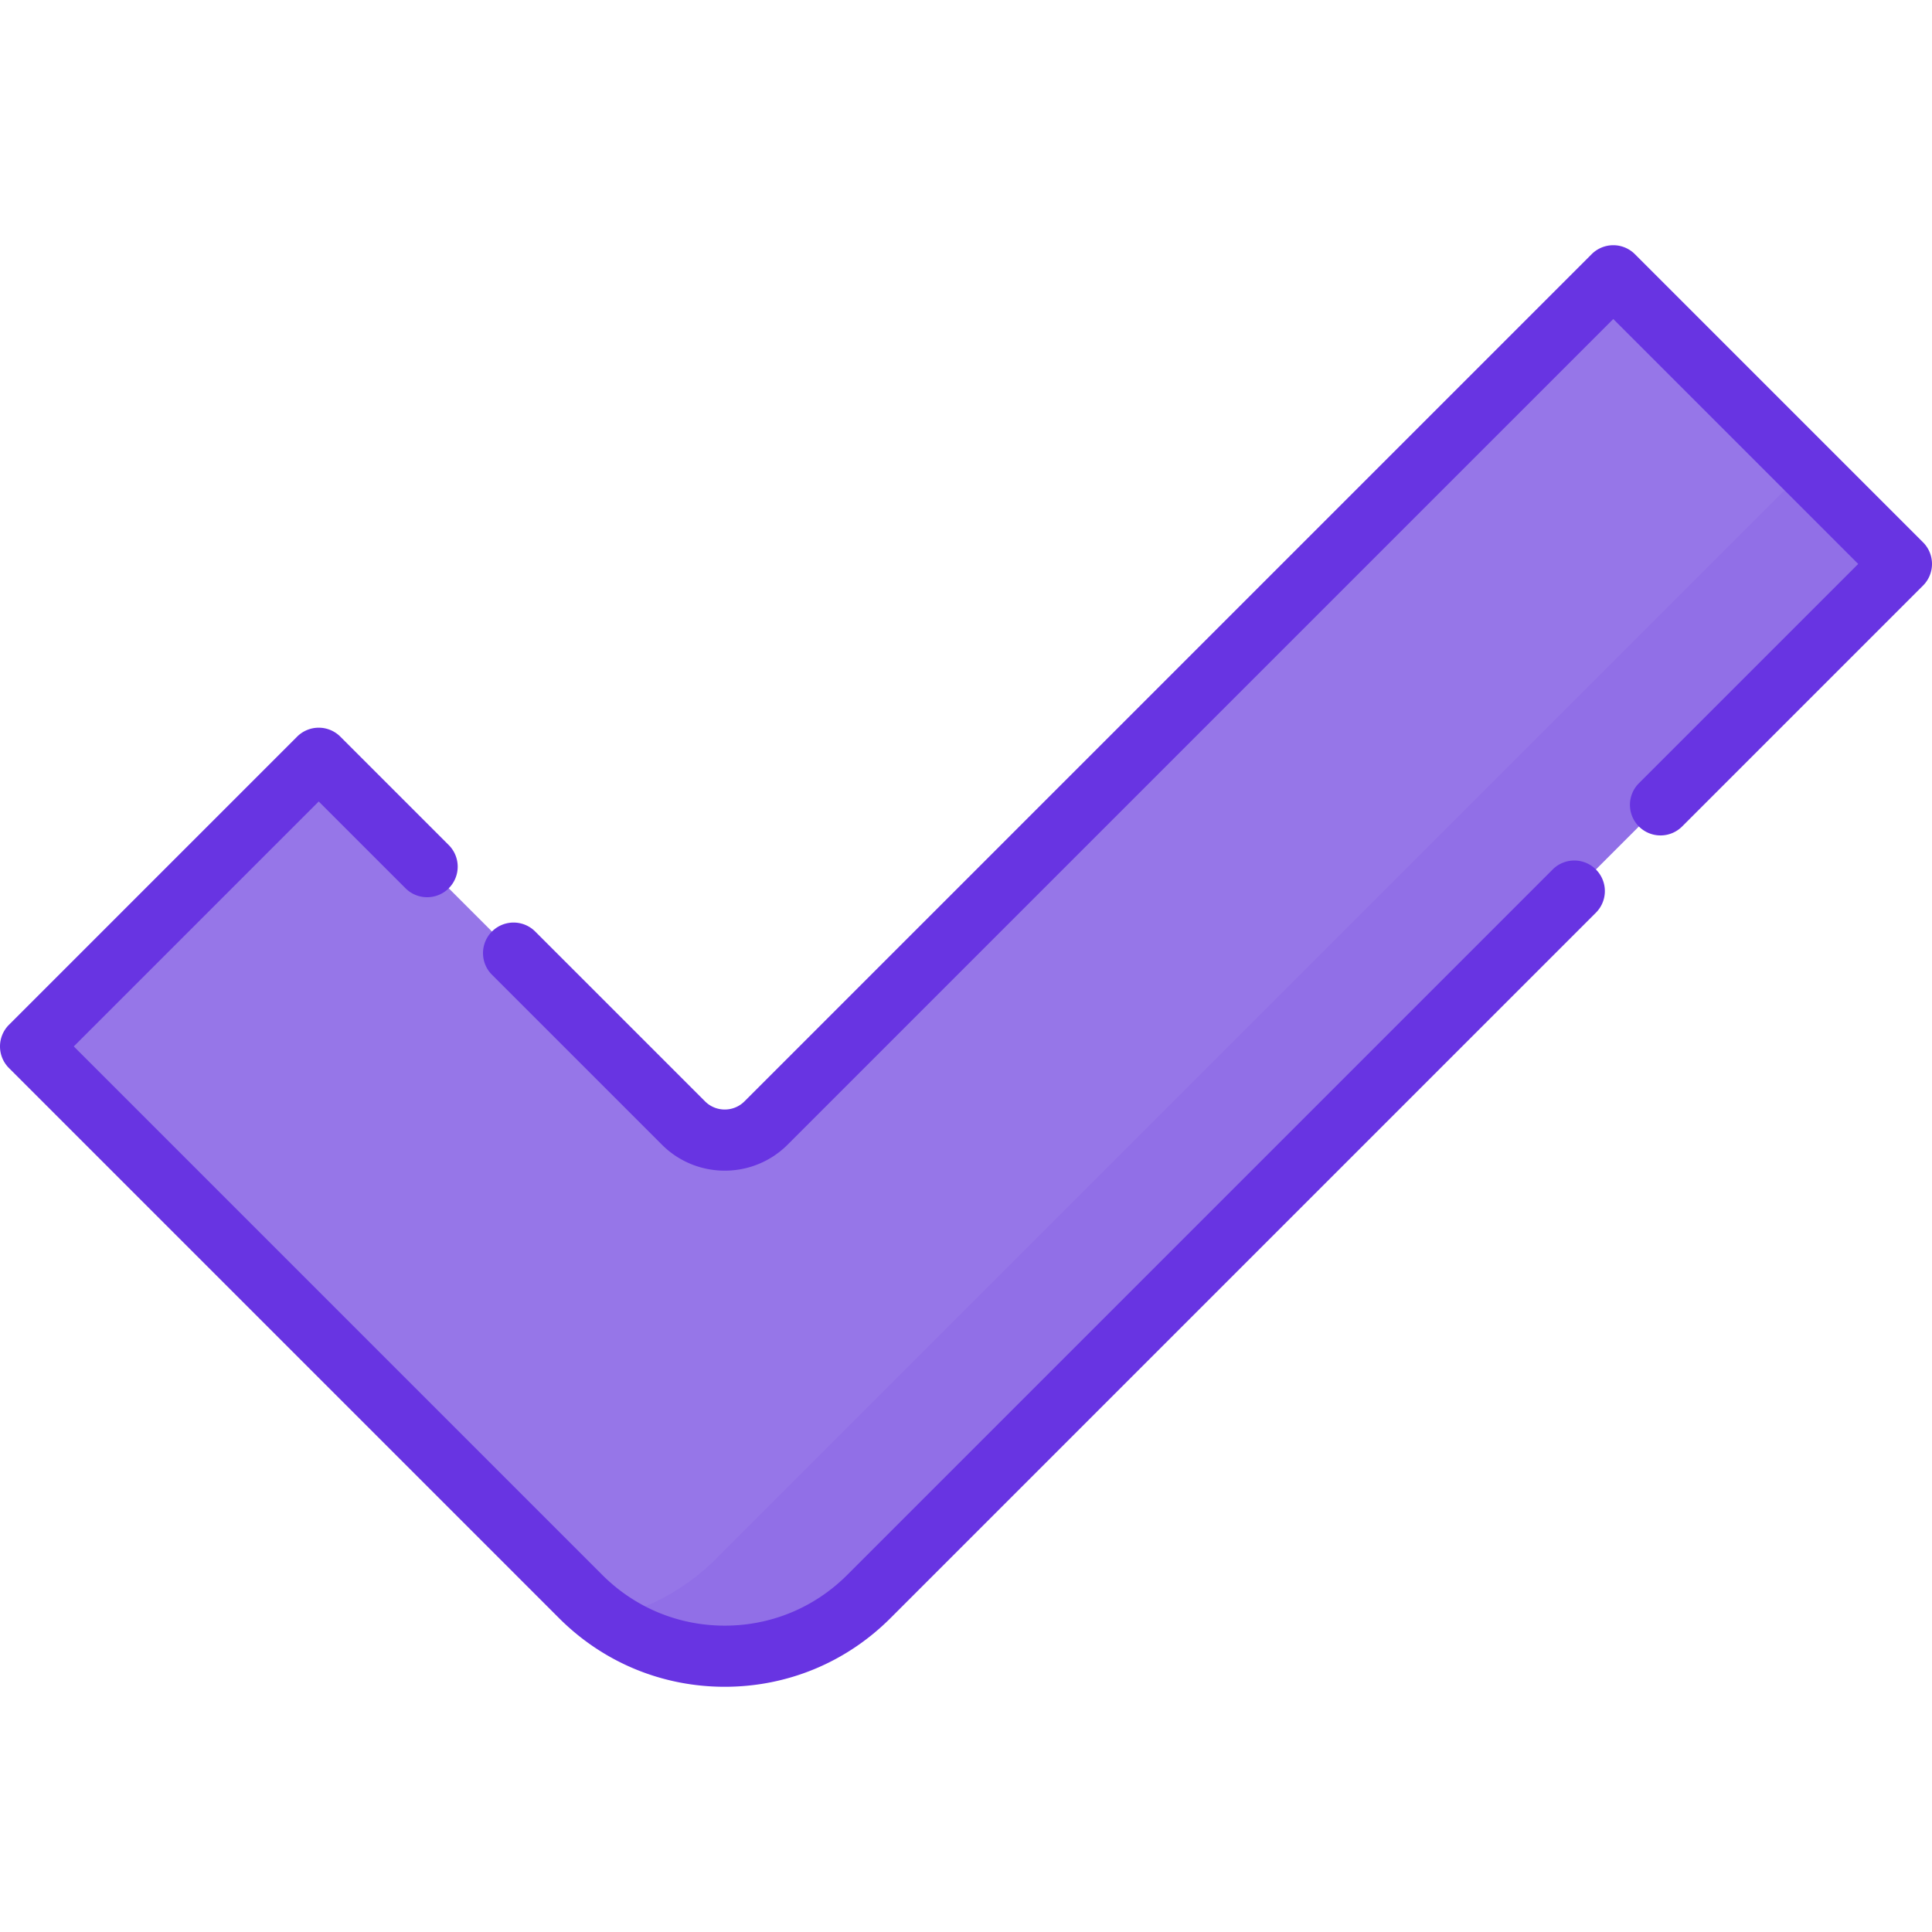
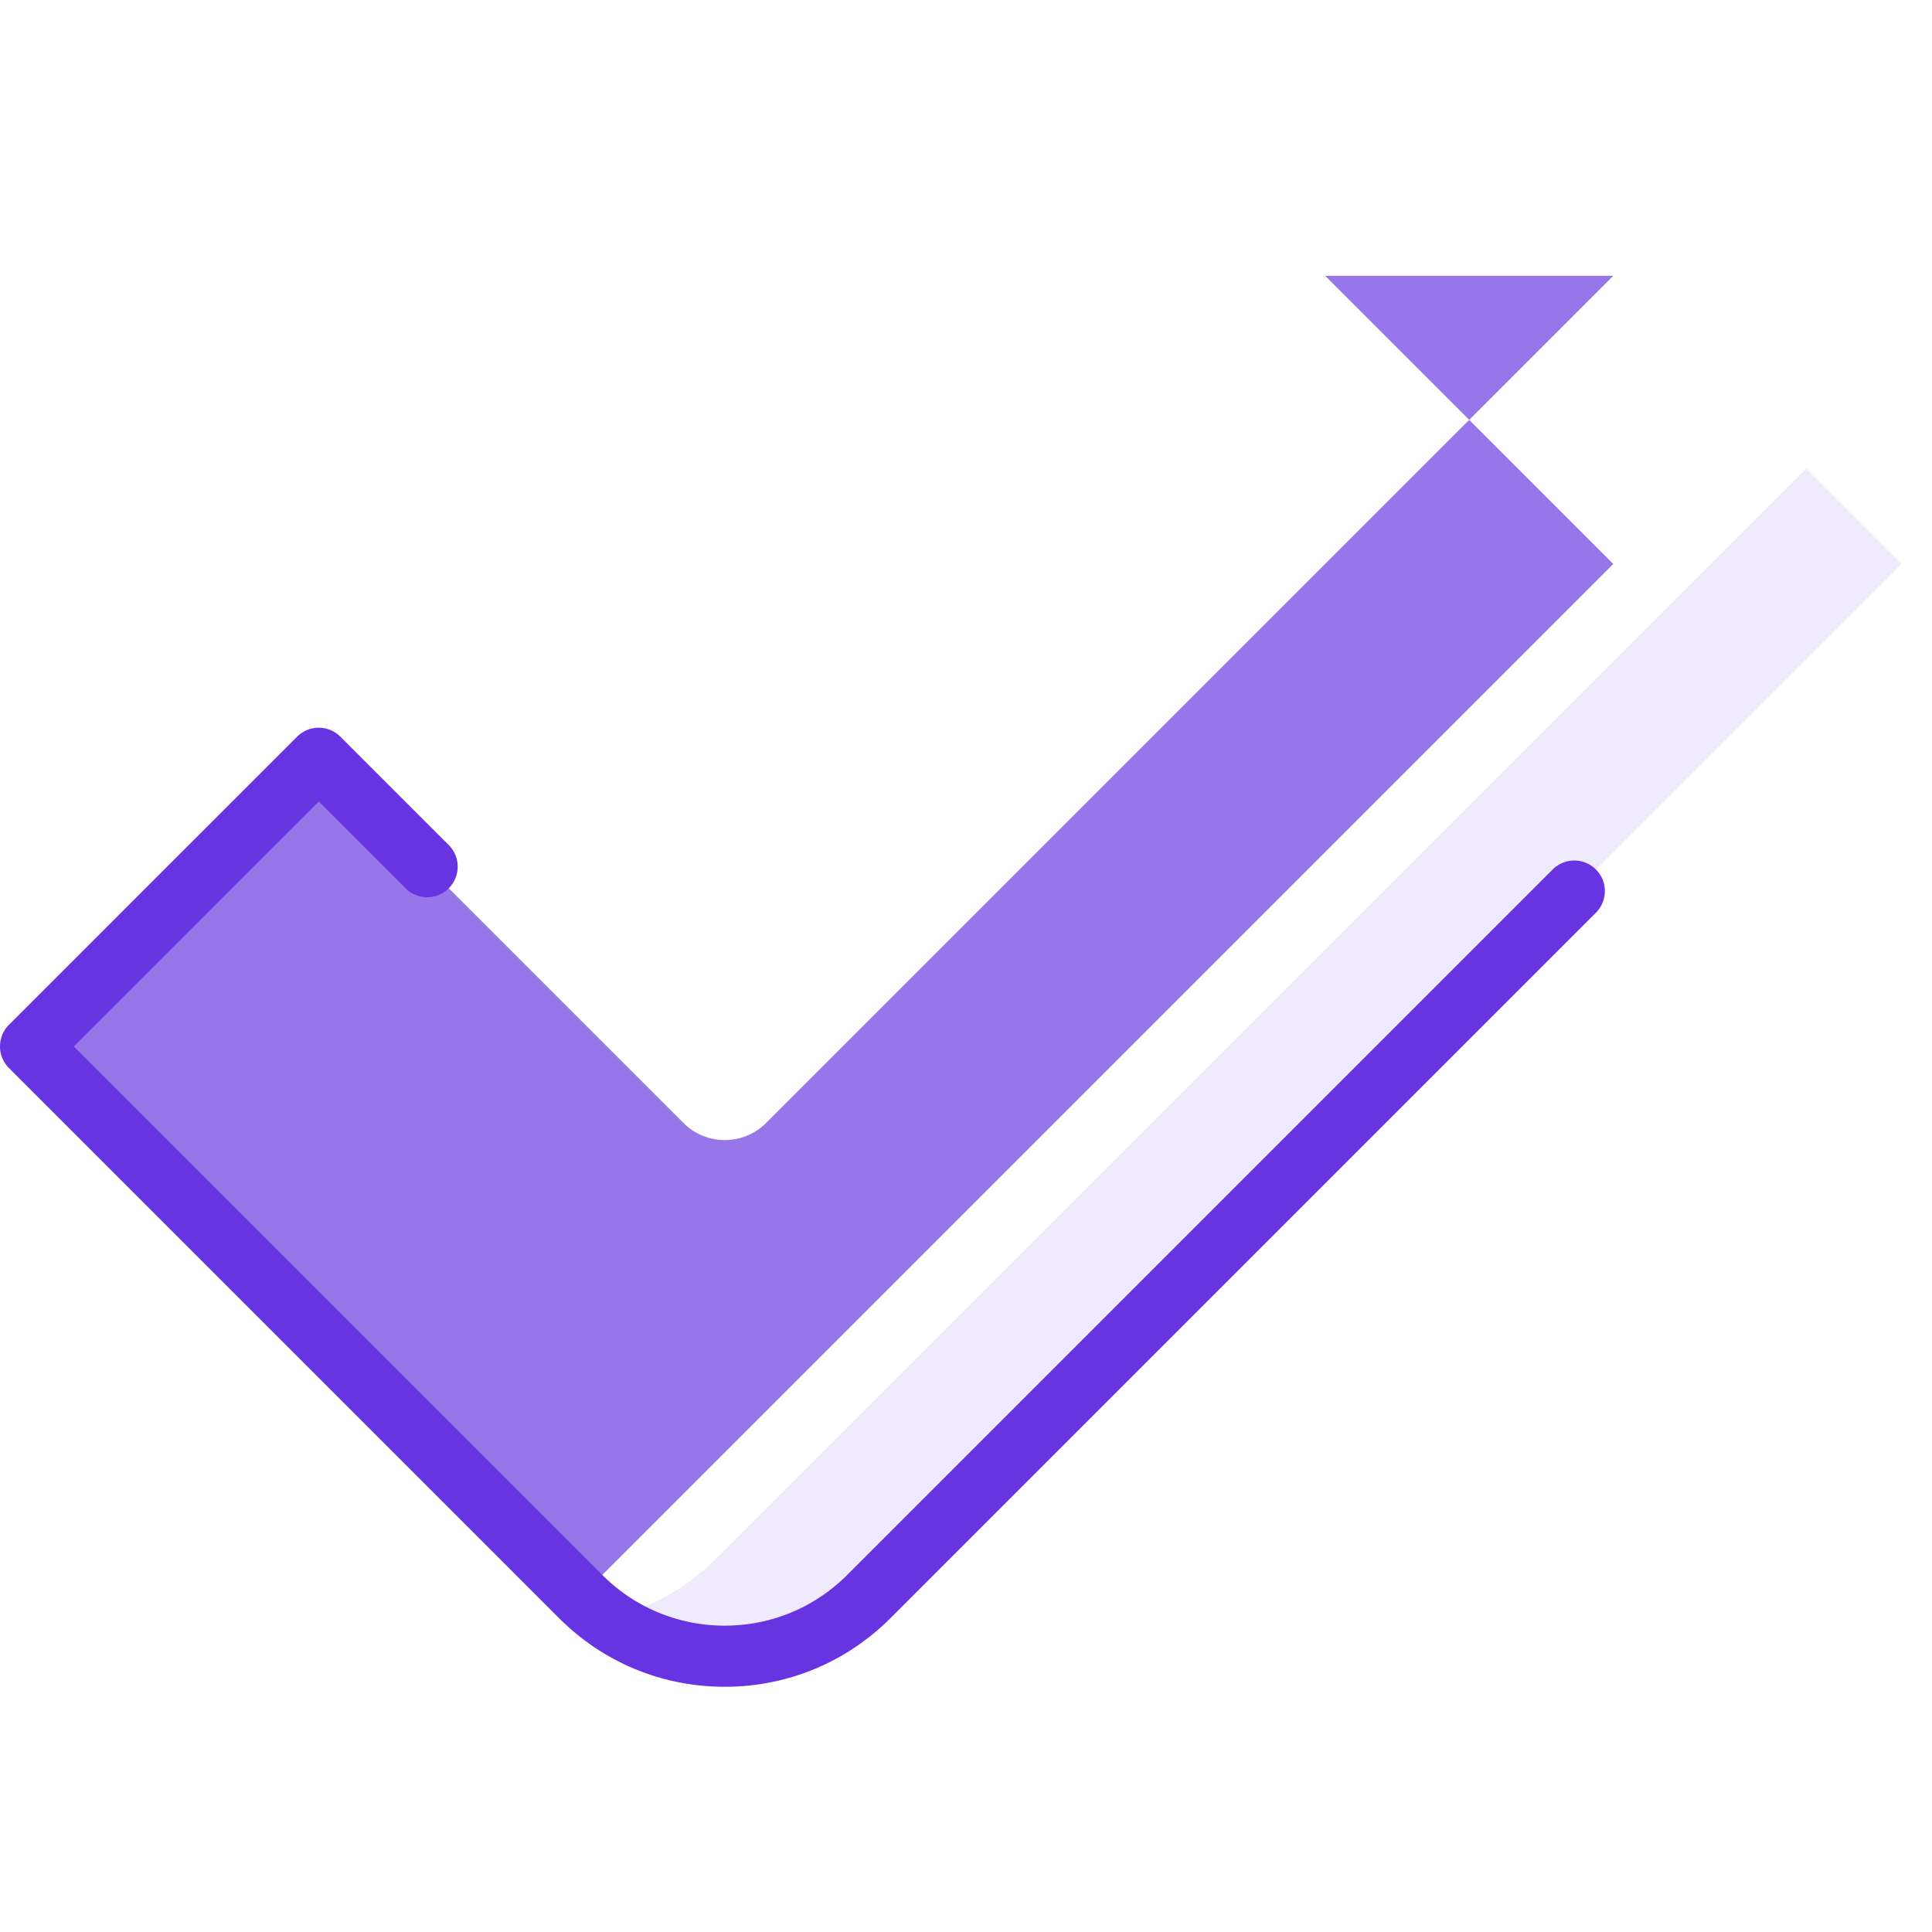
<svg xmlns="http://www.w3.org/2000/svg" width="512" height="512" viewBox="0 0 511.999 511.999" style="enable-background:new 0 0 512 512" xml:space="preserve">
-   <path d="m427.534 73.084-224.51 224.51c-6.051 6.051-15.863 6.051-21.914 0l-96.645-96.645-76.366 76.364 145.785 145.785a54 54 0 0 0 76.365 0l273.65-273.65-76.365-76.364z" fill="#9676e8" data-original="#a5eb78" />
+   <path d="m427.534 73.084-224.51 224.51c-6.051 6.051-15.863 6.051-21.914 0l-96.645-96.645-76.366 76.364 145.785 145.785l273.65-273.65-76.365-76.364z" fill="#9676e8" data-original="#a5eb78" />
  <path d="M478.646 124.196 189.754 413.087a59.114 59.114 0 0 1-28.902 15.872 53.99 53.99 0 0 0 31.215 9.955 54 54 0 0 0 38.182-15.816l273.65-273.65-25.253-25.252z" style="opacity:.1" fill="#6834e2" data-original="#000000" />
  <path d="M192.068 447.014c-16.587 0-32.182-6.459-43.912-18.189L2.372 283.04a8.1 8.1 0 0 1 0-11.454l76.366-76.366a8.1 8.1 0 0 1 11.455 0l28.668 28.667a8.1 8.1 0 1 1-11.455 11.454l-22.94-22.94-64.911 64.911L159.613 417.37c8.669 8.669 20.195 13.443 32.456 13.443 12.26 0 23.785-4.775 32.456-13.443l186.951-186.952a8.1 8.1 0 0 1 11.455 0 8.1 8.1 0 0 1 0 11.454L235.979 428.826c-11.731 11.729-27.326 18.188-43.911 18.188z" fill="#6834e2" data-original="#000000" />
-   <path d="M192.068 310.232a23.436 23.436 0 0 1-16.684-6.911l-45.068-45.068a8.1 8.1 0 0 1 11.455-11.454l45.068 45.068c1.396 1.396 3.254 2.165 5.229 2.165s3.833-.769 5.23-2.166L421.806 67.357a8.1 8.1 0 0 1 11.455 0l76.366 76.366a8.101 8.101 0 0 1 0 11.454l-63.787 63.787a8.1 8.1 0 1 1-11.455-11.454l58.061-58.06-64.91-64.91-218.784 218.781a23.446 23.446 0 0 1-16.684 6.911z" fill="#6834e2" data-original="#000000" />
</svg>